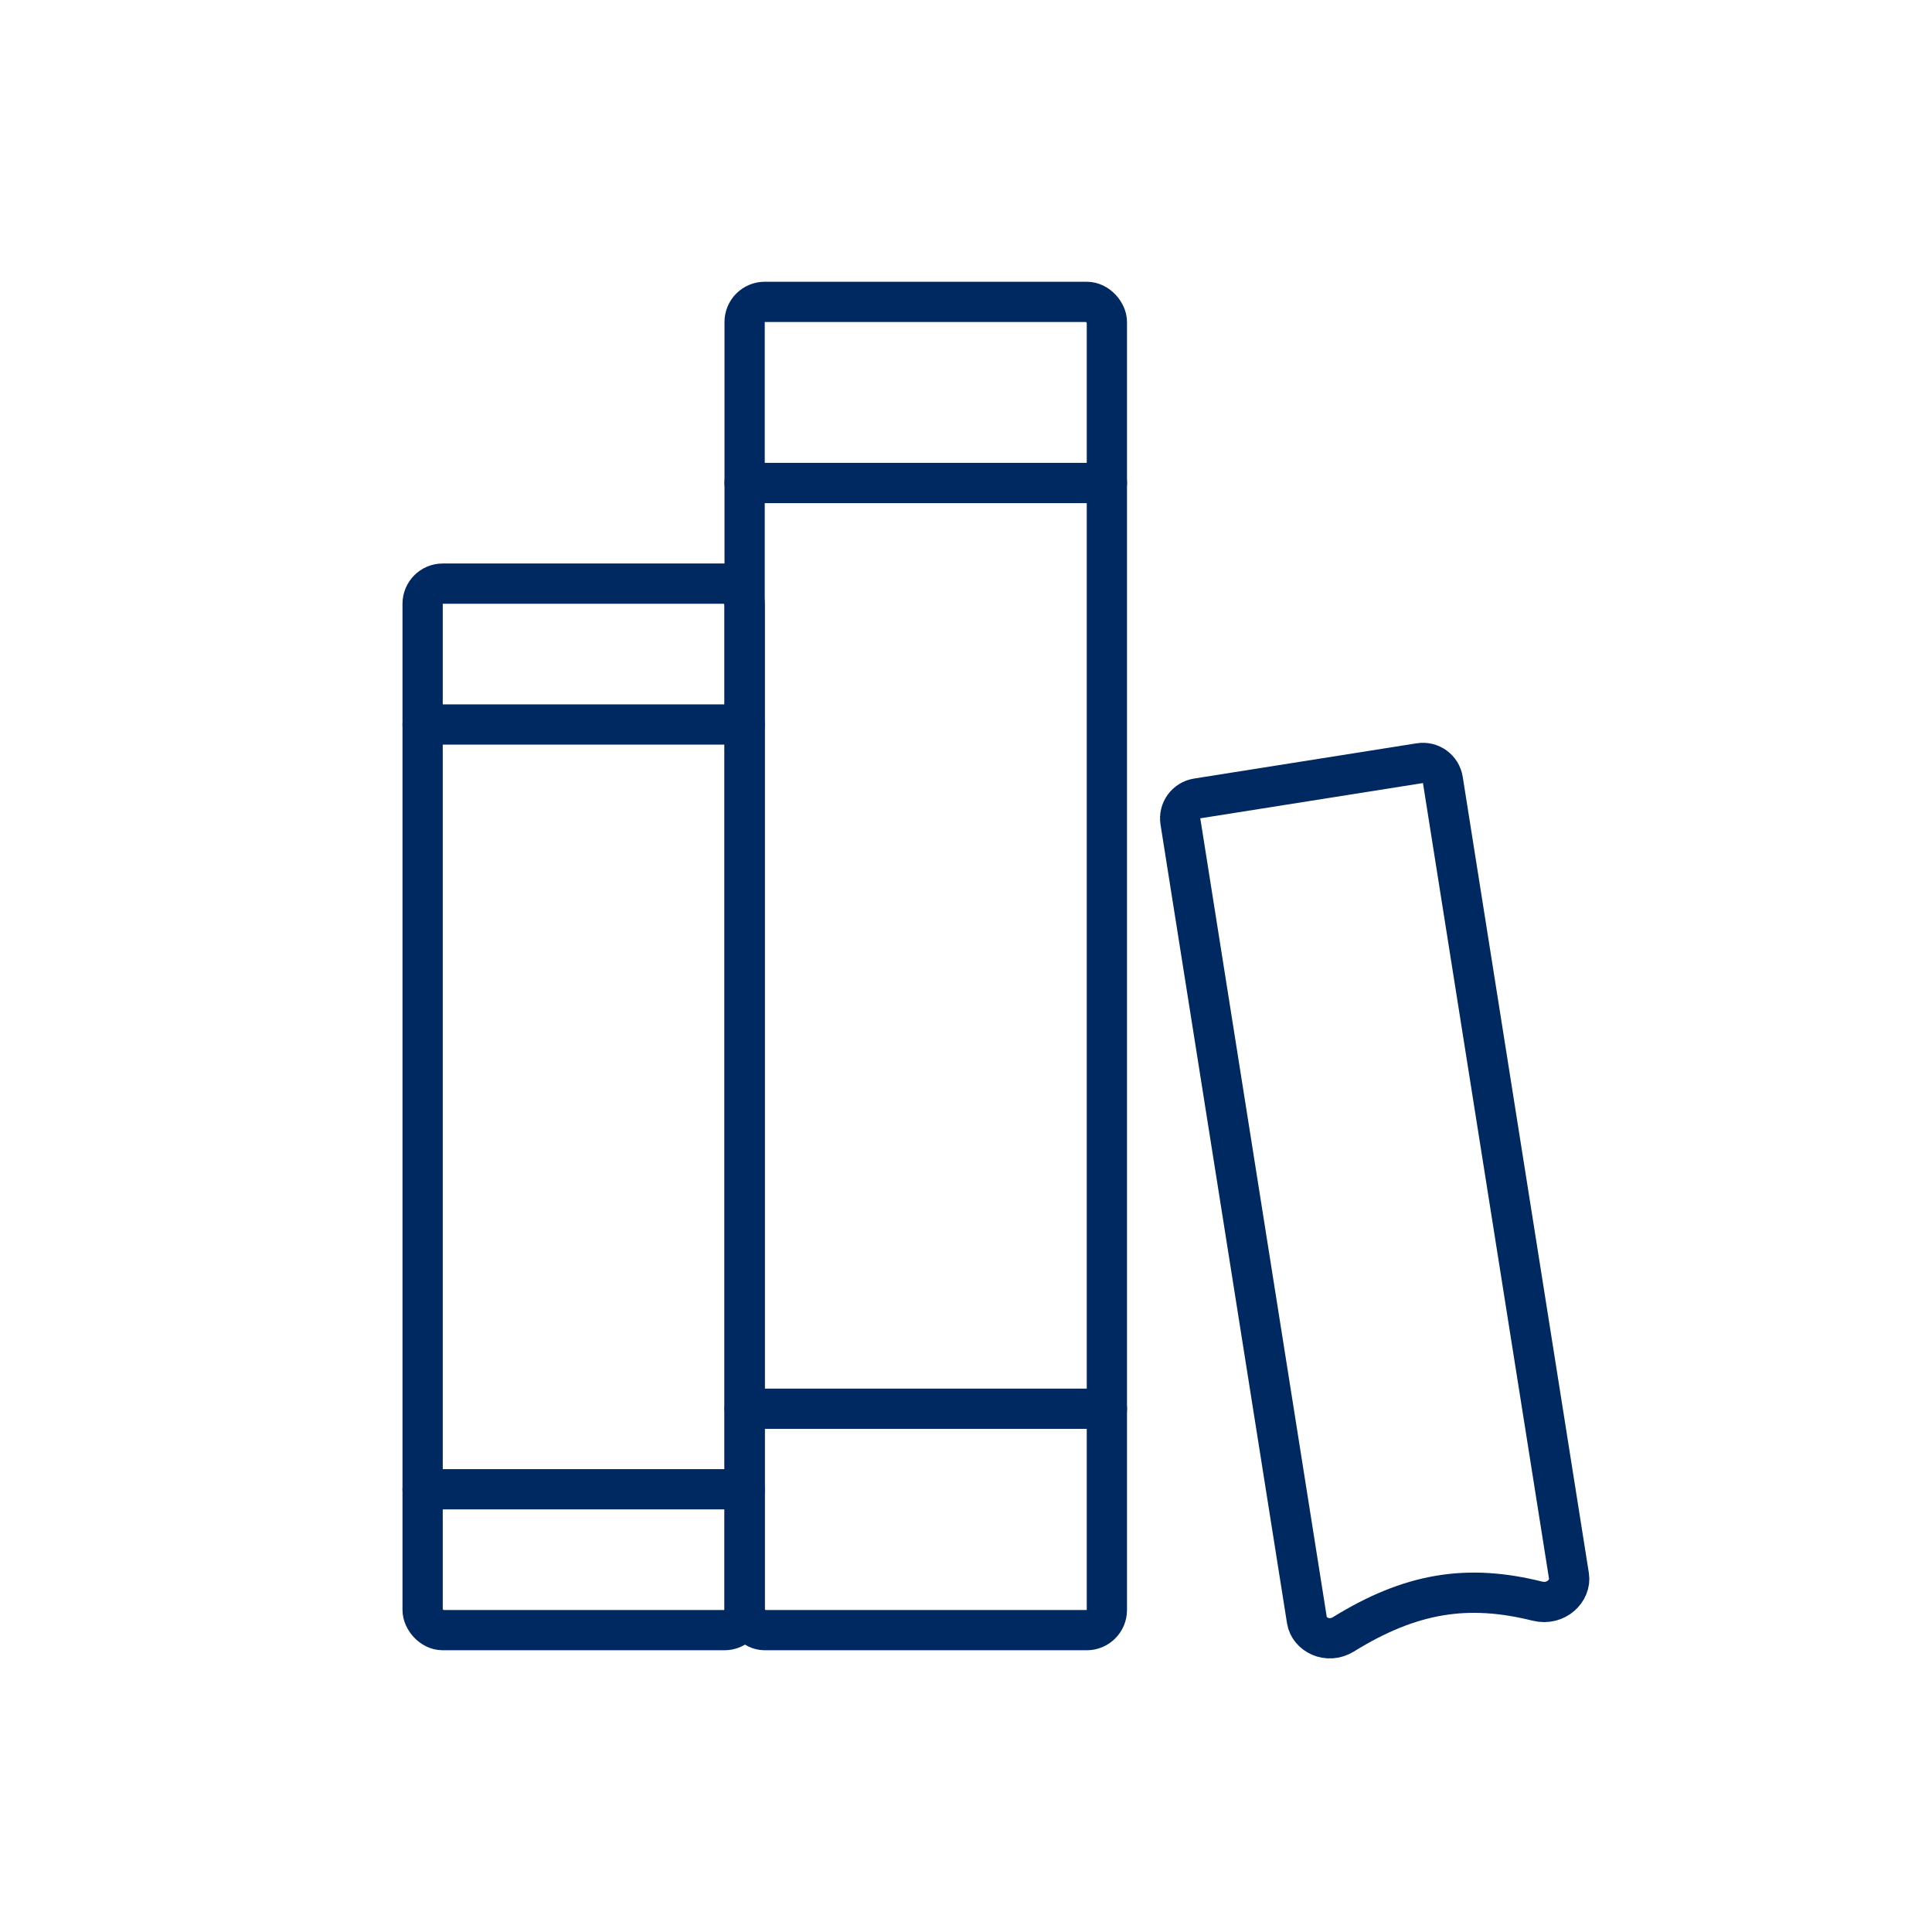
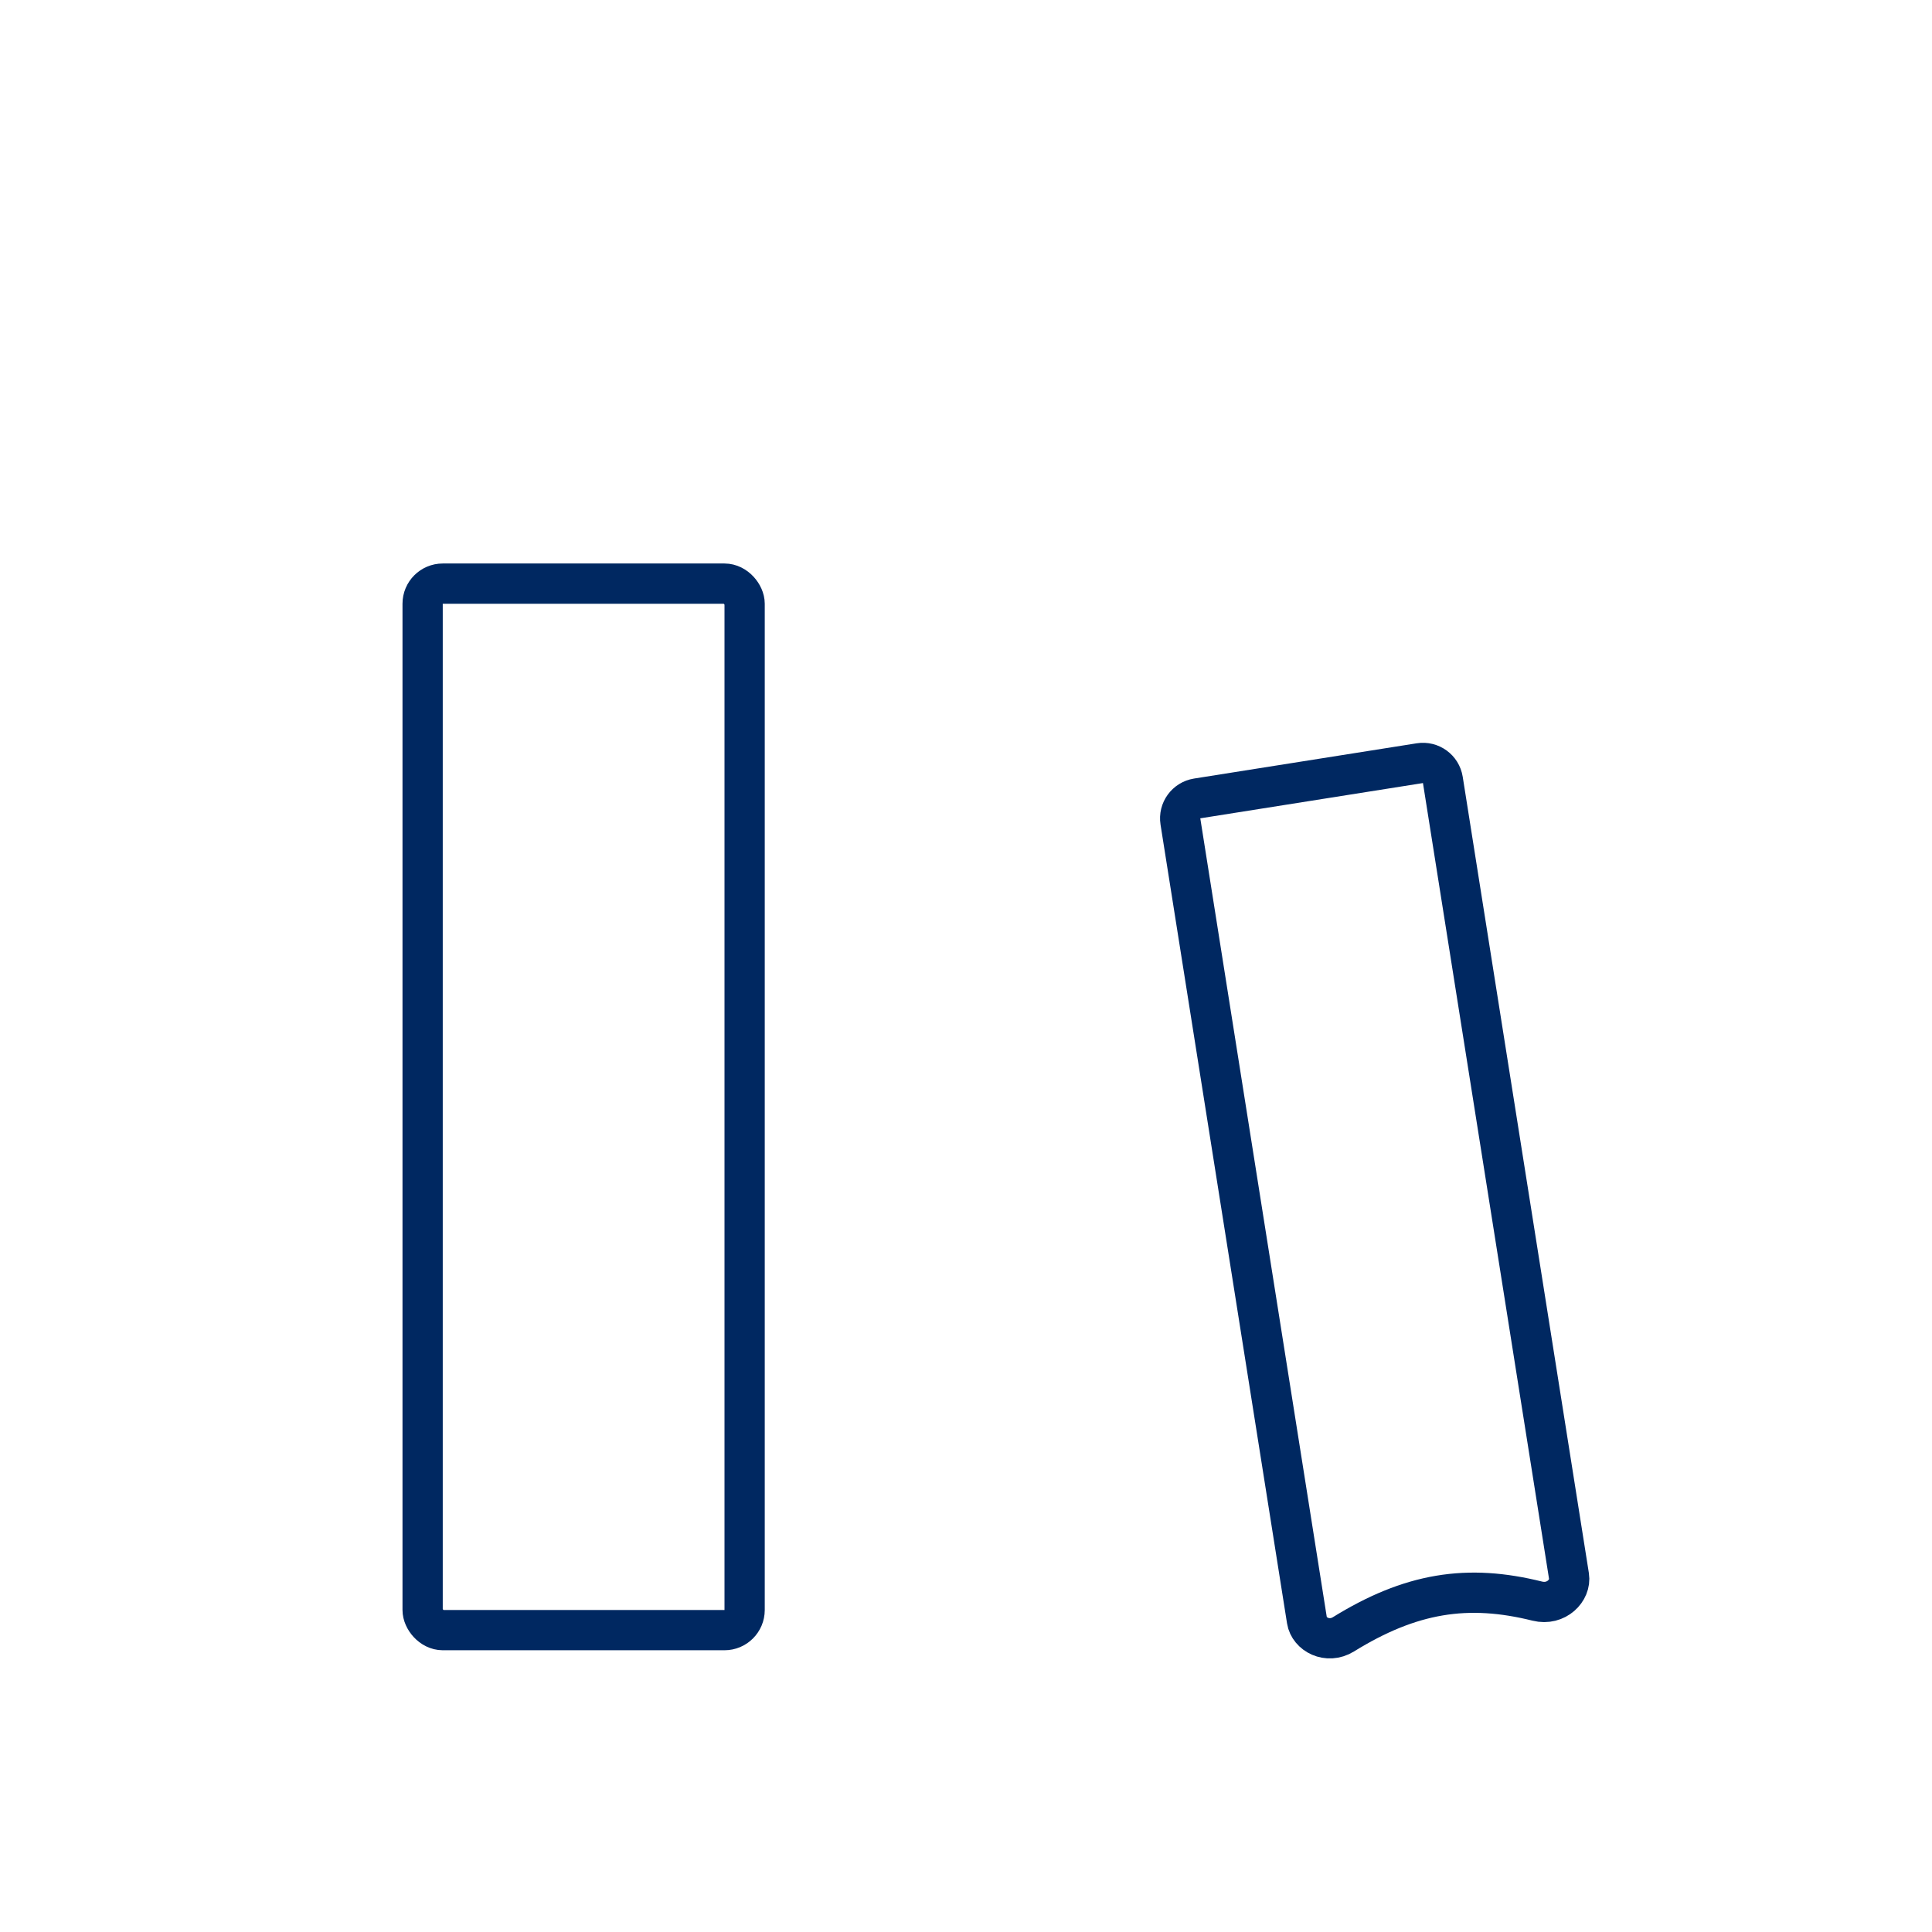
<svg xmlns="http://www.w3.org/2000/svg" width="36" height="36" viewBox="0 0 48 48" fill="none">
  <rect x="10.5" y="14.5" width="8" height="26" rx="0.5" stroke="#002861" stroke-width="1" stroke-linecap="round" stroke-linejoin="round" vector-effect="non-scaling-stroke" fill="none" />
-   <rect x="18.5" y="7.5" width="9" height="33" rx="0.5" stroke="#002861" stroke-width="1" stroke-linecap="round" stroke-linejoin="round" vector-effect="non-scaling-stroke" fill="none" />
  <path d="M29.743 19.837L35.275 18.961C35.548 18.918 35.804 19.104 35.847 19.377L38.981 39.159C39.037 39.512 38.665 39.897 38.192 39.779C37.343 39.568 36.556 39.508 35.761 39.642C34.968 39.776 34.198 40.097 33.376 40.605C32.983 40.847 32.526 40.607 32.47 40.255L29.327 20.41C29.284 20.137 29.47 19.881 29.743 19.837Z" stroke="#002861" stroke-width="1" stroke-linecap="round" stroke-linejoin="round" vector-effect="non-scaling-stroke" fill="none" />
-   <path d="M18.5 12H27.5M10.5 18H18.5M10.5 37H18.5M18.5 35H27.5" stroke="#002861" stroke-width="1" stroke-linecap="round" stroke-linejoin="round" vector-effect="non-scaling-stroke" fill="none" />
</svg>